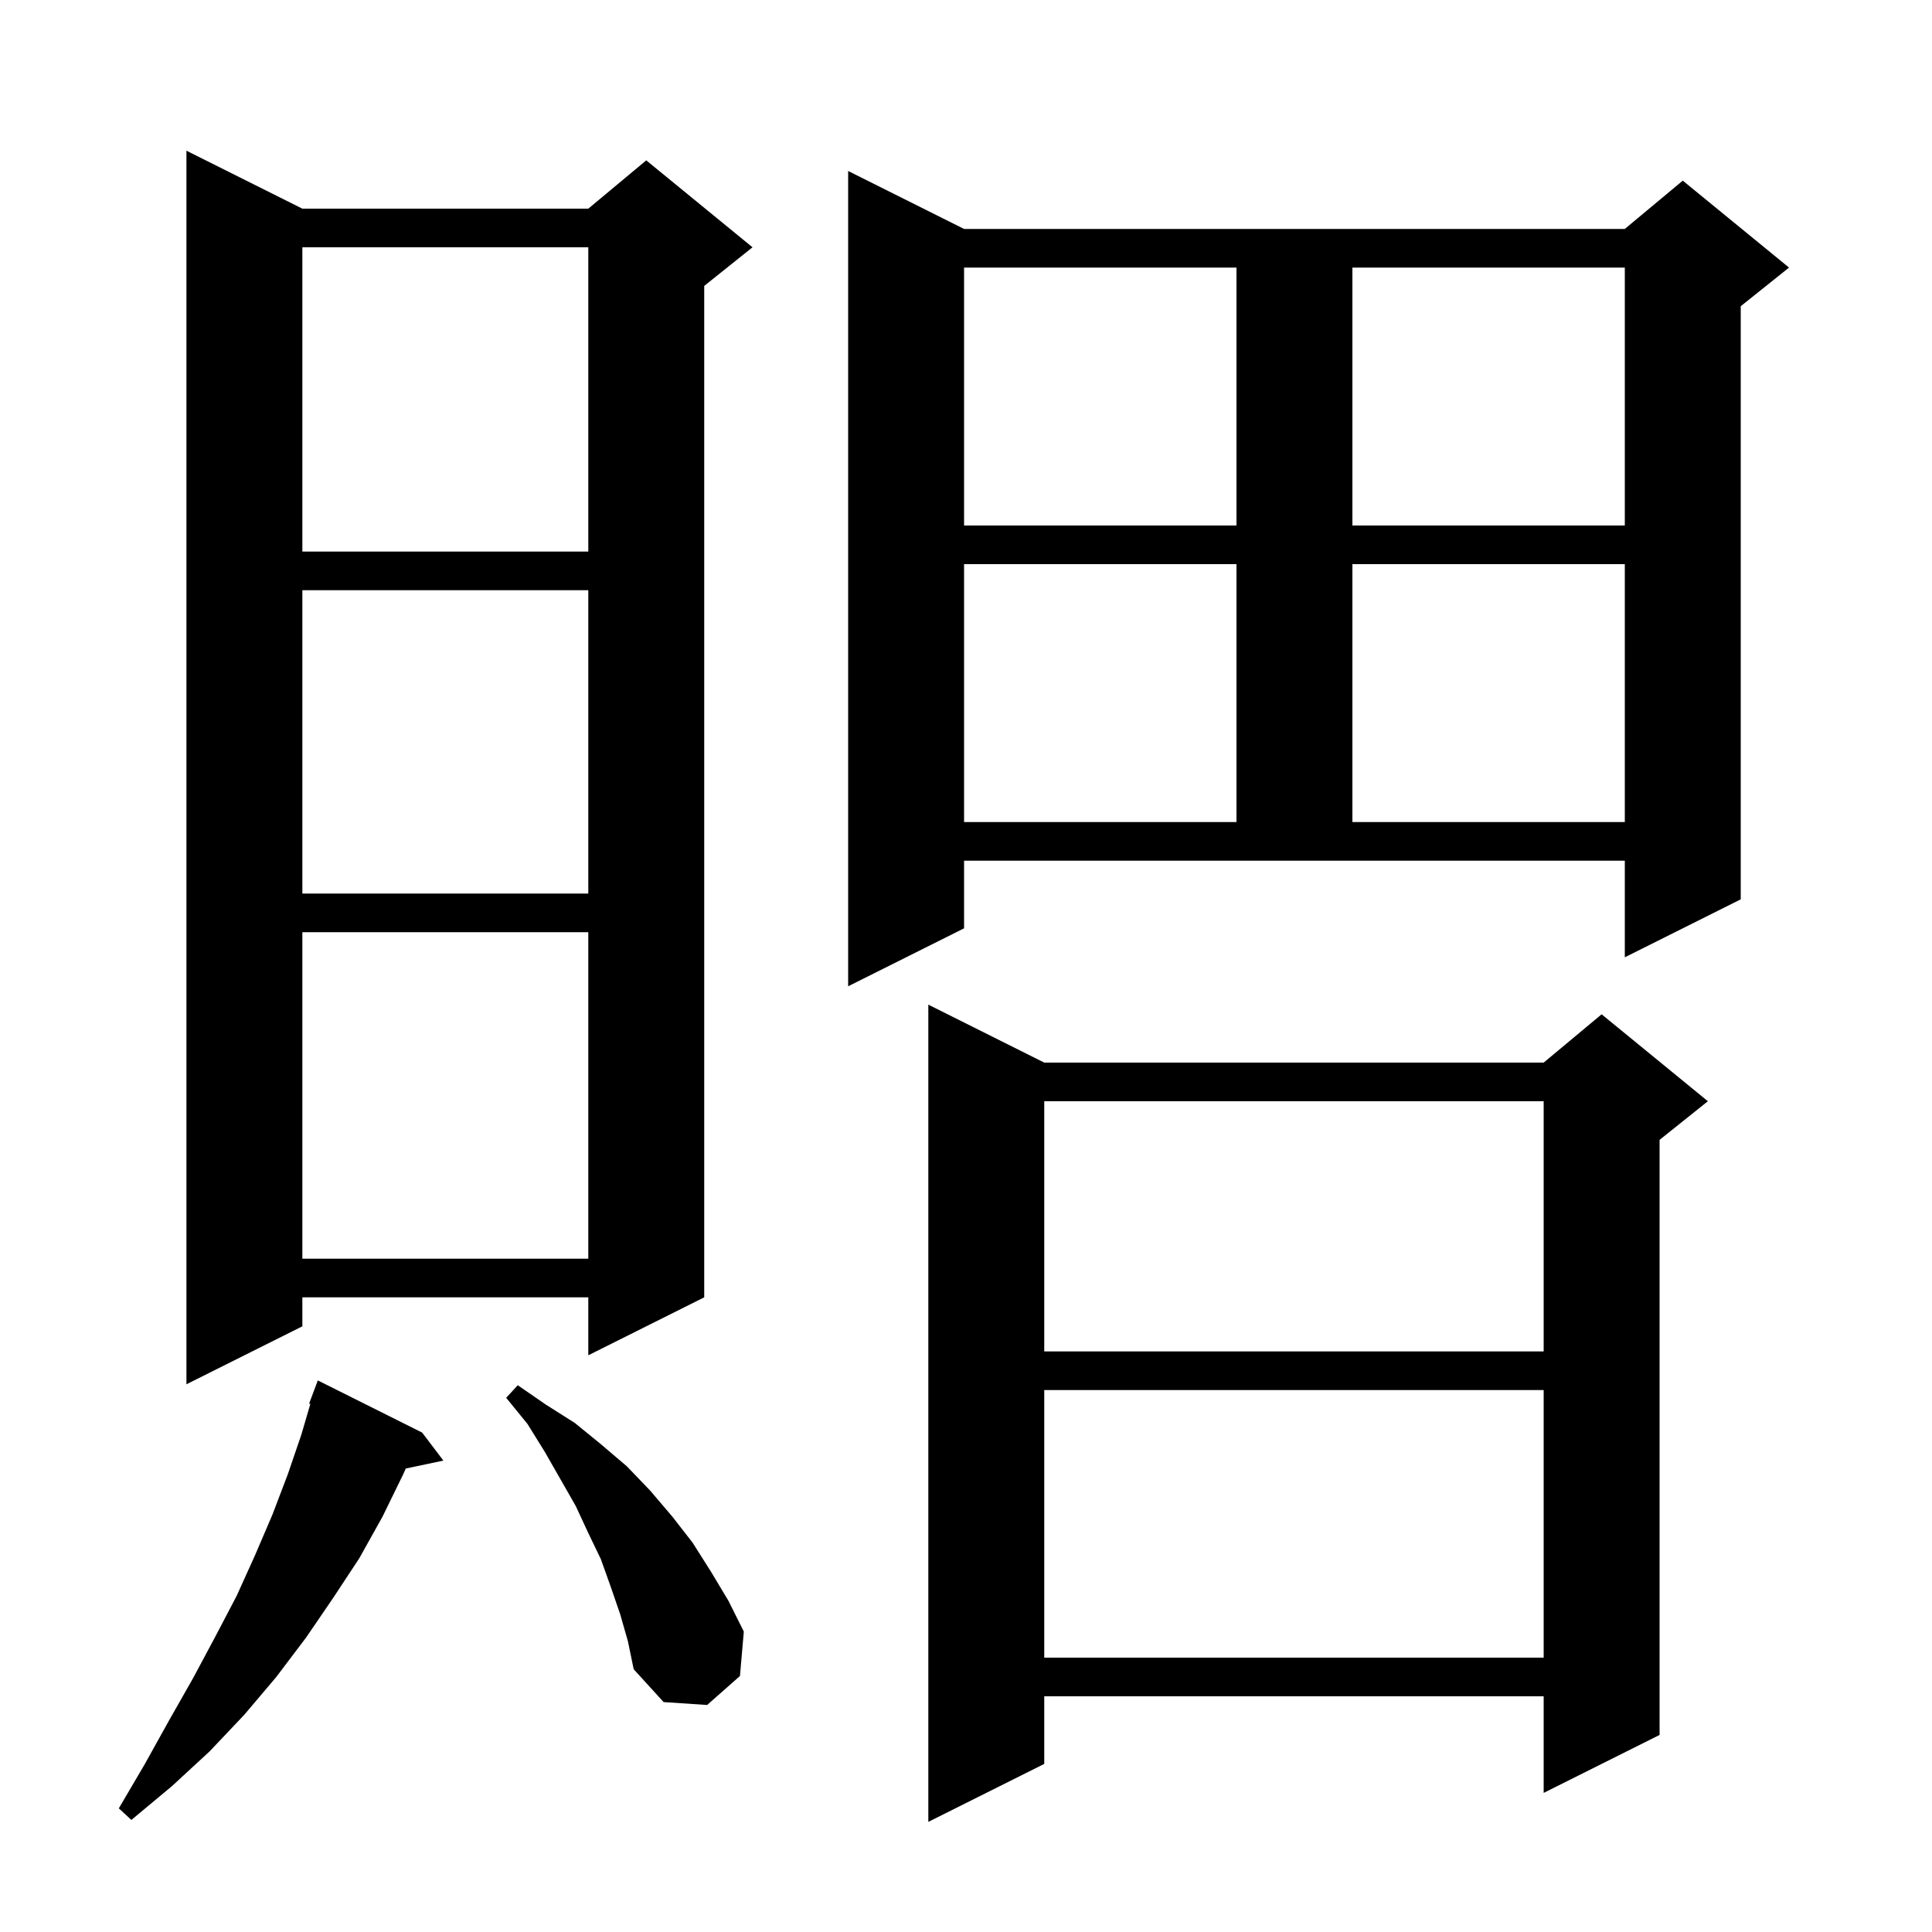
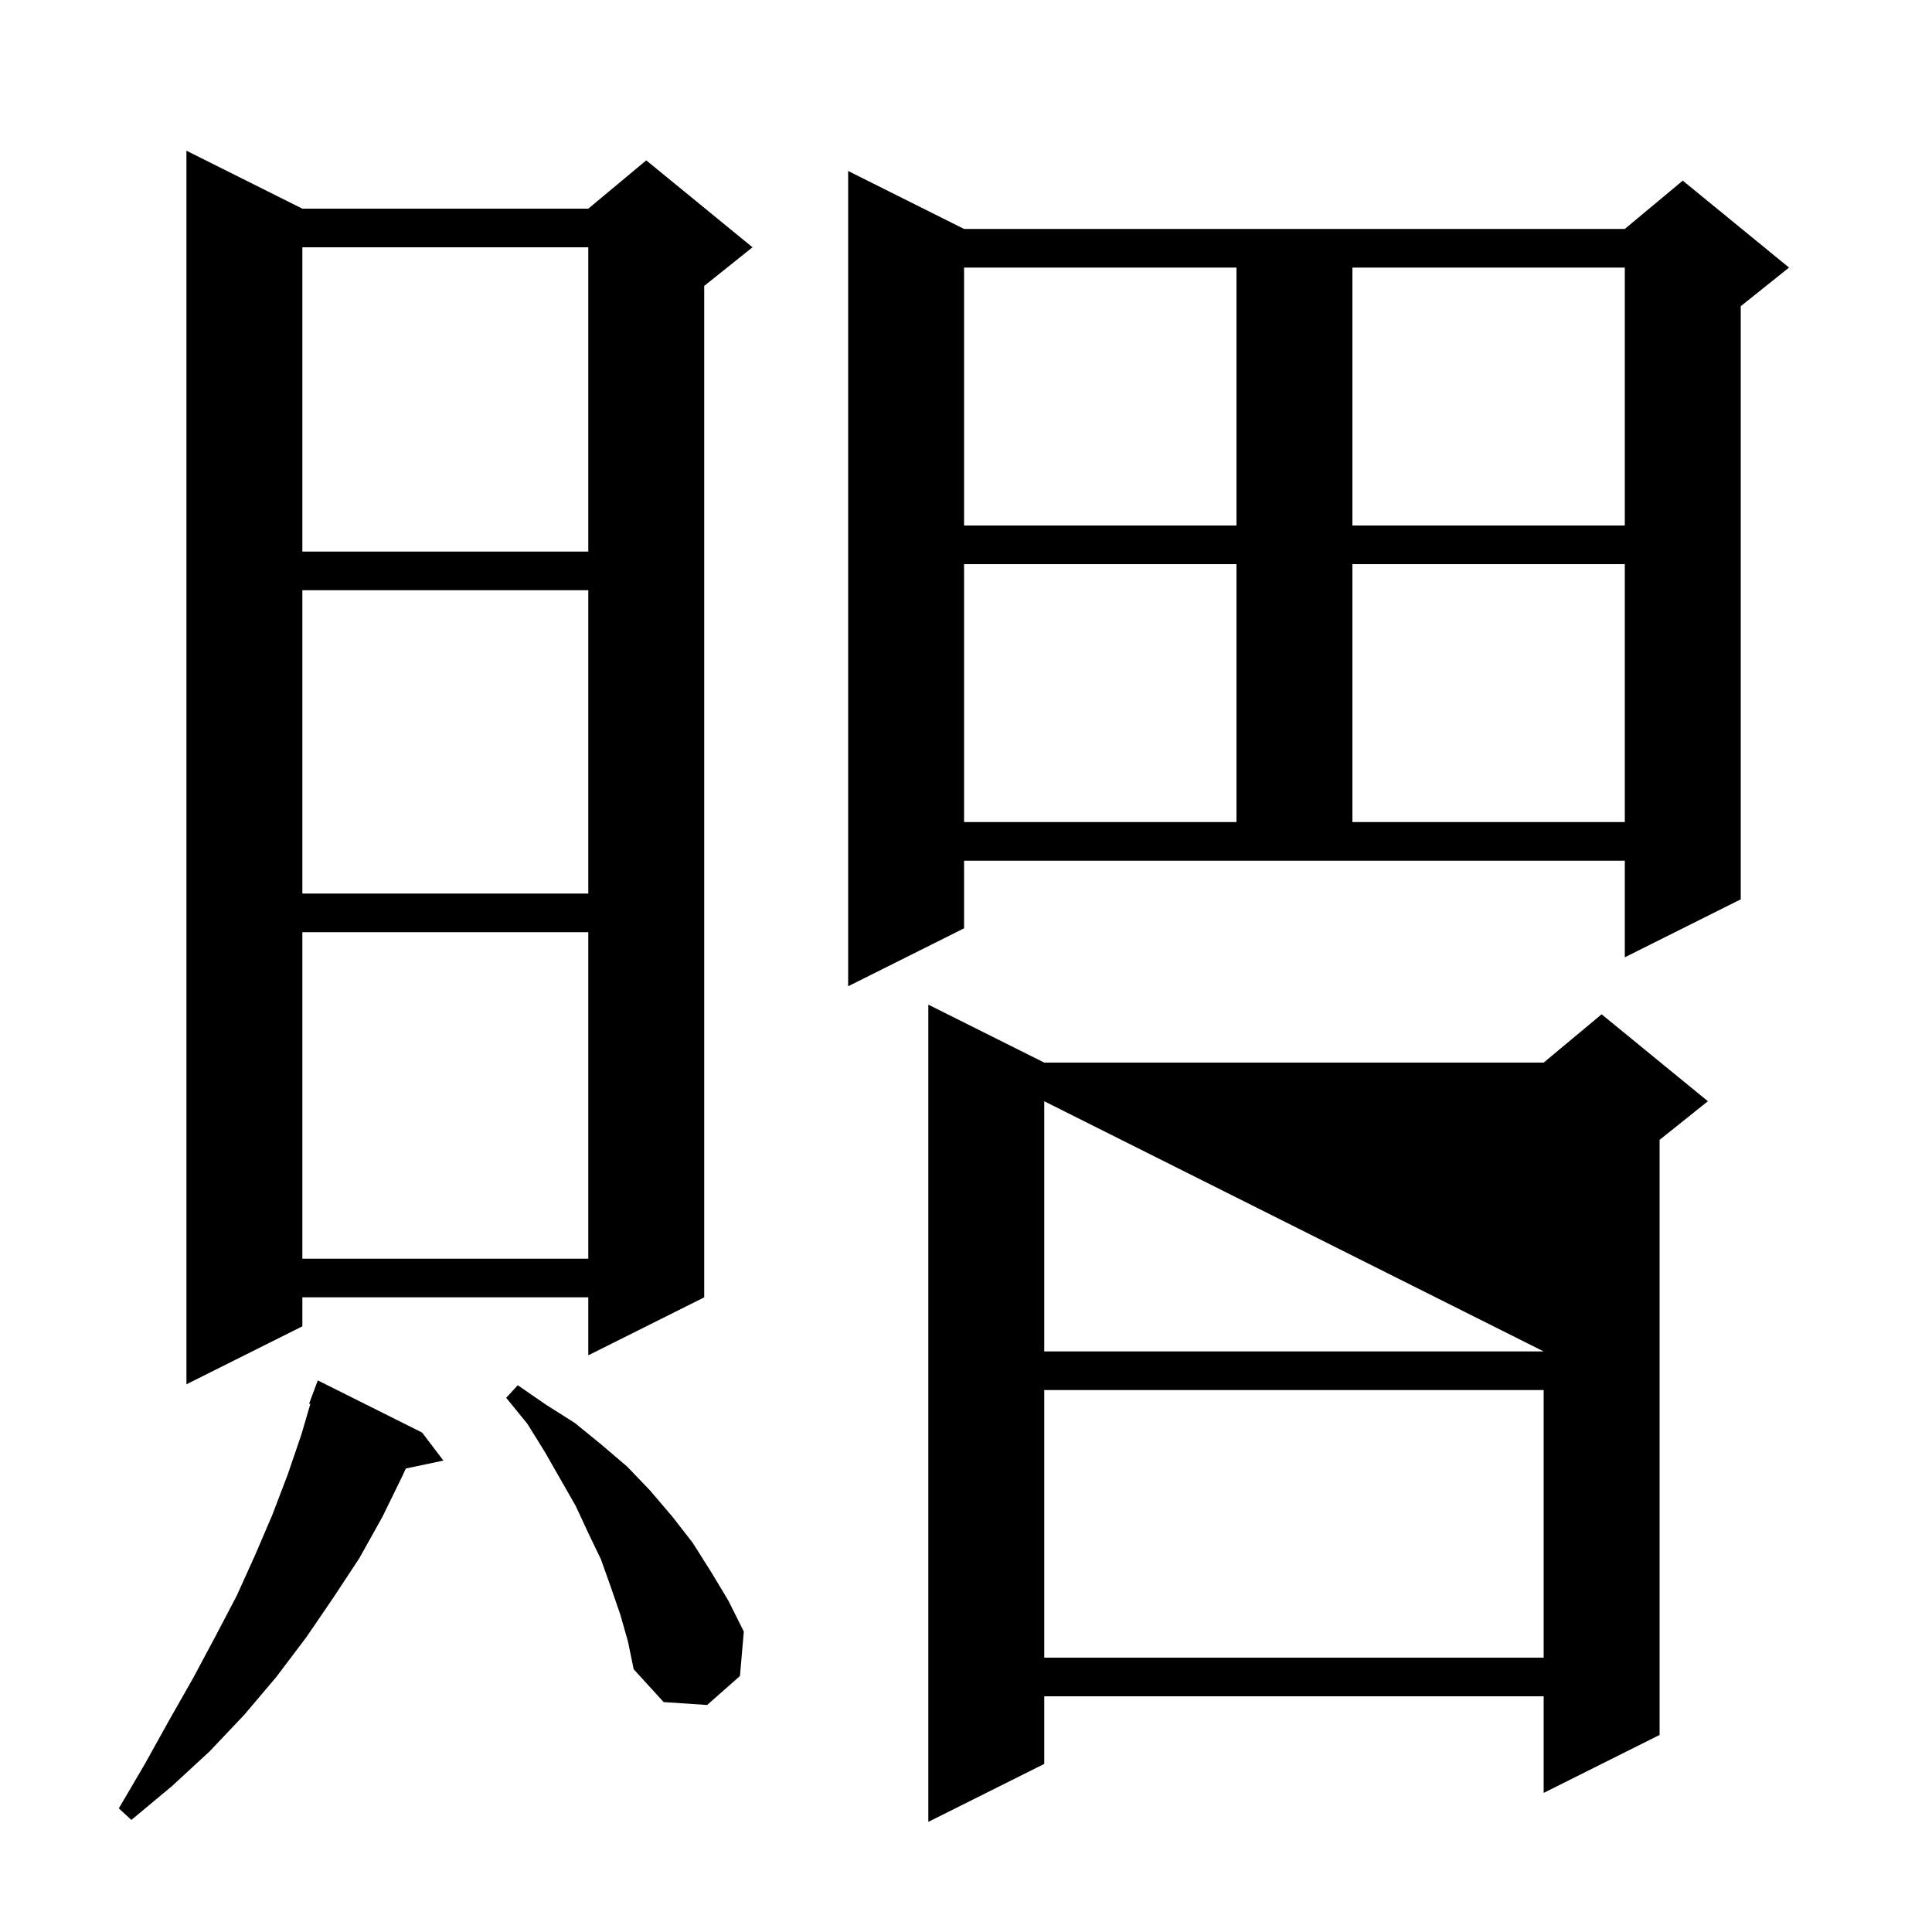
<svg xmlns="http://www.w3.org/2000/svg" version="1.1" baseProfile="full" viewBox="0 0 200 200" width="200" height="200">
  <g fill="currentColor">
-     <path d="M 108.1 110.0 L 159.8 110.0 L 165.8 105.0 L 176.8 114.0 L 171.8 118.0 L 171.8 179.6 L 159.8 185.6 L 159.8 175.6 L 108.1 175.6 L 108.1 182.6 L 96.1 188.6 L 96.1 104.0 Z M 43.7 148.3 L 45.9 151.2 L 42.01 152.019 L 41.7 152.7 L 39.6 157.0 L 37.2 161.3 L 34.5 165.4 L 31.7 169.5 L 28.6 173.6 L 25.3 177.5 L 21.7 181.3 L 17.8 184.9 L 13.6 188.4 L 12.3 187.2 L 15.0 182.6 L 17.5 178.1 L 20.0 173.7 L 22.3 169.4 L 24.5 165.2 L 26.4 161.0 L 28.2 156.8 L 29.8 152.6 L 31.2 148.5 L 32.127 145.333 L 32.0 145.3 L 32.9 142.9 Z M 64.2 167.1 L 63.2 164.2 L 62.2 161.4 L 60.9 158.7 L 59.6 155.9 L 56.4 150.3 L 54.6 147.4 L 52.4 144.7 L 53.6 143.4 L 56.5 145.4 L 59.5 147.3 L 62.2 149.5 L 64.9 151.8 L 67.3 154.3 L 69.6 157.0 L 71.7 159.7 L 73.6 162.7 L 75.4 165.7 L 77.0 168.9 L 76.6 173.5 L 73.2 176.5 L 68.7 176.2 L 65.6 172.8 L 65.0 169.9 Z M 108.1 143.9 L 108.1 171.6 L 159.8 171.6 L 159.8 143.9 Z M 31.3 21.6 L 60.9 21.6 L 66.9 16.6 L 77.9 25.6 L 72.9 29.6 L 72.9 134.3 L 60.9 140.3 L 60.9 134.3 L 31.3 134.3 L 31.3 137.3 L 19.3 143.3 L 19.3 15.6 Z M 108.1 114.0 L 108.1 139.9 L 159.8 139.9 L 159.8 114.0 Z M 31.3 96.5 L 31.3 130.3 L 60.9 130.3 L 60.9 96.5 Z M 99.8 96.1 L 87.8 102.1 L 87.8 17.7 L 99.8 23.7 L 168.2 23.7 L 174.2 18.7 L 185.2 27.7 L 180.2 31.7 L 180.2 93.1 L 168.2 99.1 L 168.2 89.1 L 99.8 89.1 Z M 31.3 61.1 L 31.3 92.5 L 60.9 92.5 L 60.9 61.1 Z M 99.8 58.4 L 99.8 85.1 L 128.0 85.1 L 128.0 58.4 Z M 140.0 58.4 L 140.0 85.1 L 168.2 85.1 L 168.2 58.4 Z M 31.3 25.6 L 31.3 57.1 L 60.9 57.1 L 60.9 25.6 Z M 99.8 27.7 L 99.8 54.4 L 128.0 54.4 L 128.0 27.7 Z M 140.0 27.7 L 140.0 54.4 L 168.2 54.4 L 168.2 27.7 Z " />
+     <path d="M 108.1 110.0 L 159.8 110.0 L 165.8 105.0 L 176.8 114.0 L 171.8 118.0 L 171.8 179.6 L 159.8 185.6 L 159.8 175.6 L 108.1 175.6 L 108.1 182.6 L 96.1 188.6 L 96.1 104.0 Z M 43.7 148.3 L 45.9 151.2 L 42.01 152.019 L 41.7 152.7 L 39.6 157.0 L 37.2 161.3 L 34.5 165.4 L 31.7 169.5 L 28.6 173.6 L 25.3 177.5 L 21.7 181.3 L 17.8 184.9 L 13.6 188.4 L 12.3 187.2 L 15.0 182.6 L 17.5 178.1 L 20.0 173.7 L 22.3 169.4 L 24.5 165.2 L 26.4 161.0 L 28.2 156.8 L 29.8 152.6 L 31.2 148.5 L 32.127 145.333 L 32.0 145.3 L 32.9 142.9 Z M 64.2 167.1 L 63.2 164.2 L 62.2 161.4 L 60.9 158.7 L 59.6 155.9 L 56.4 150.3 L 54.6 147.4 L 52.4 144.7 L 53.6 143.4 L 56.5 145.4 L 59.5 147.3 L 62.2 149.5 L 64.9 151.8 L 67.3 154.3 L 69.6 157.0 L 71.7 159.7 L 73.6 162.7 L 75.4 165.7 L 77.0 168.9 L 76.6 173.5 L 73.2 176.5 L 68.7 176.2 L 65.6 172.8 L 65.0 169.9 Z M 108.1 143.9 L 108.1 171.6 L 159.8 171.6 L 159.8 143.9 Z M 31.3 21.6 L 60.9 21.6 L 66.9 16.6 L 77.9 25.6 L 72.9 29.6 L 72.9 134.3 L 60.9 140.3 L 60.9 134.3 L 31.3 134.3 L 31.3 137.3 L 19.3 143.3 L 19.3 15.6 Z M 108.1 114.0 L 108.1 139.9 L 159.8 139.9 Z M 31.3 96.5 L 31.3 130.3 L 60.9 130.3 L 60.9 96.5 Z M 99.8 96.1 L 87.8 102.1 L 87.8 17.7 L 99.8 23.7 L 168.2 23.7 L 174.2 18.7 L 185.2 27.7 L 180.2 31.7 L 180.2 93.1 L 168.2 99.1 L 168.2 89.1 L 99.8 89.1 Z M 31.3 61.1 L 31.3 92.5 L 60.9 92.5 L 60.9 61.1 Z M 99.8 58.4 L 99.8 85.1 L 128.0 85.1 L 128.0 58.4 Z M 140.0 58.4 L 140.0 85.1 L 168.2 85.1 L 168.2 58.4 Z M 31.3 25.6 L 31.3 57.1 L 60.9 57.1 L 60.9 25.6 Z M 99.8 27.7 L 99.8 54.4 L 128.0 54.4 L 128.0 27.7 Z M 140.0 27.7 L 140.0 54.4 L 168.2 54.4 L 168.2 27.7 Z " />
  </g>
</svg>